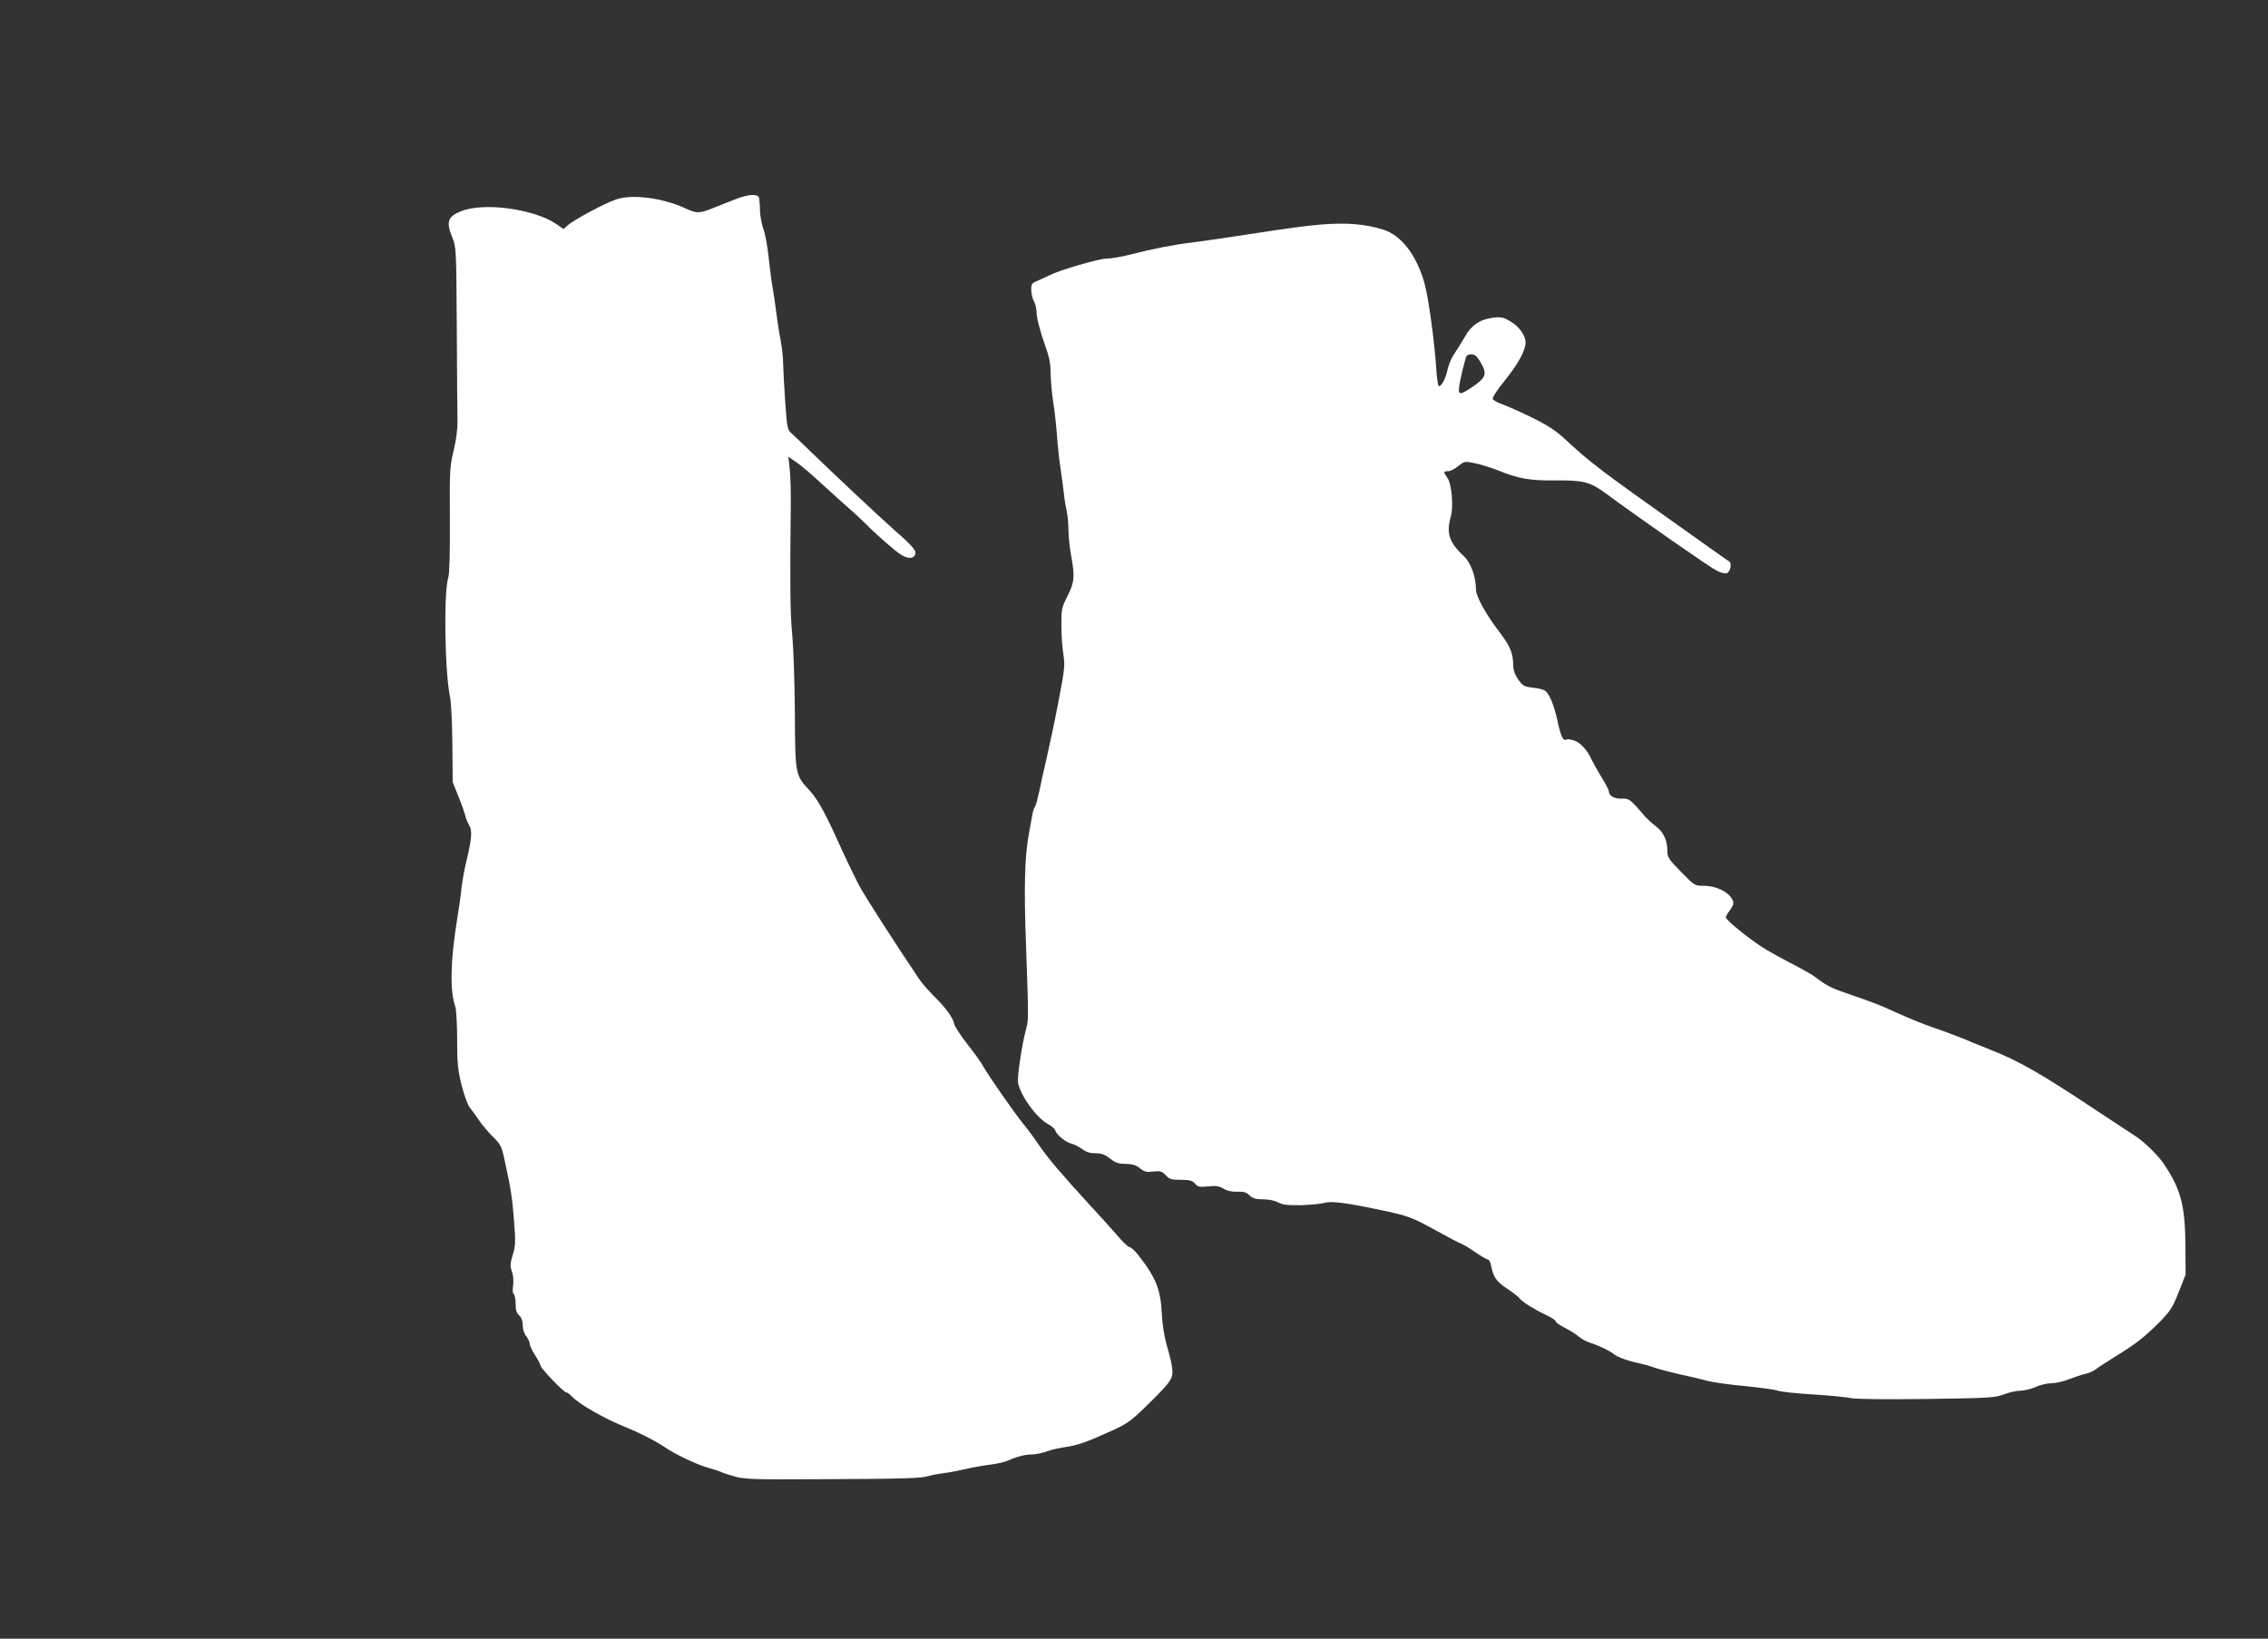
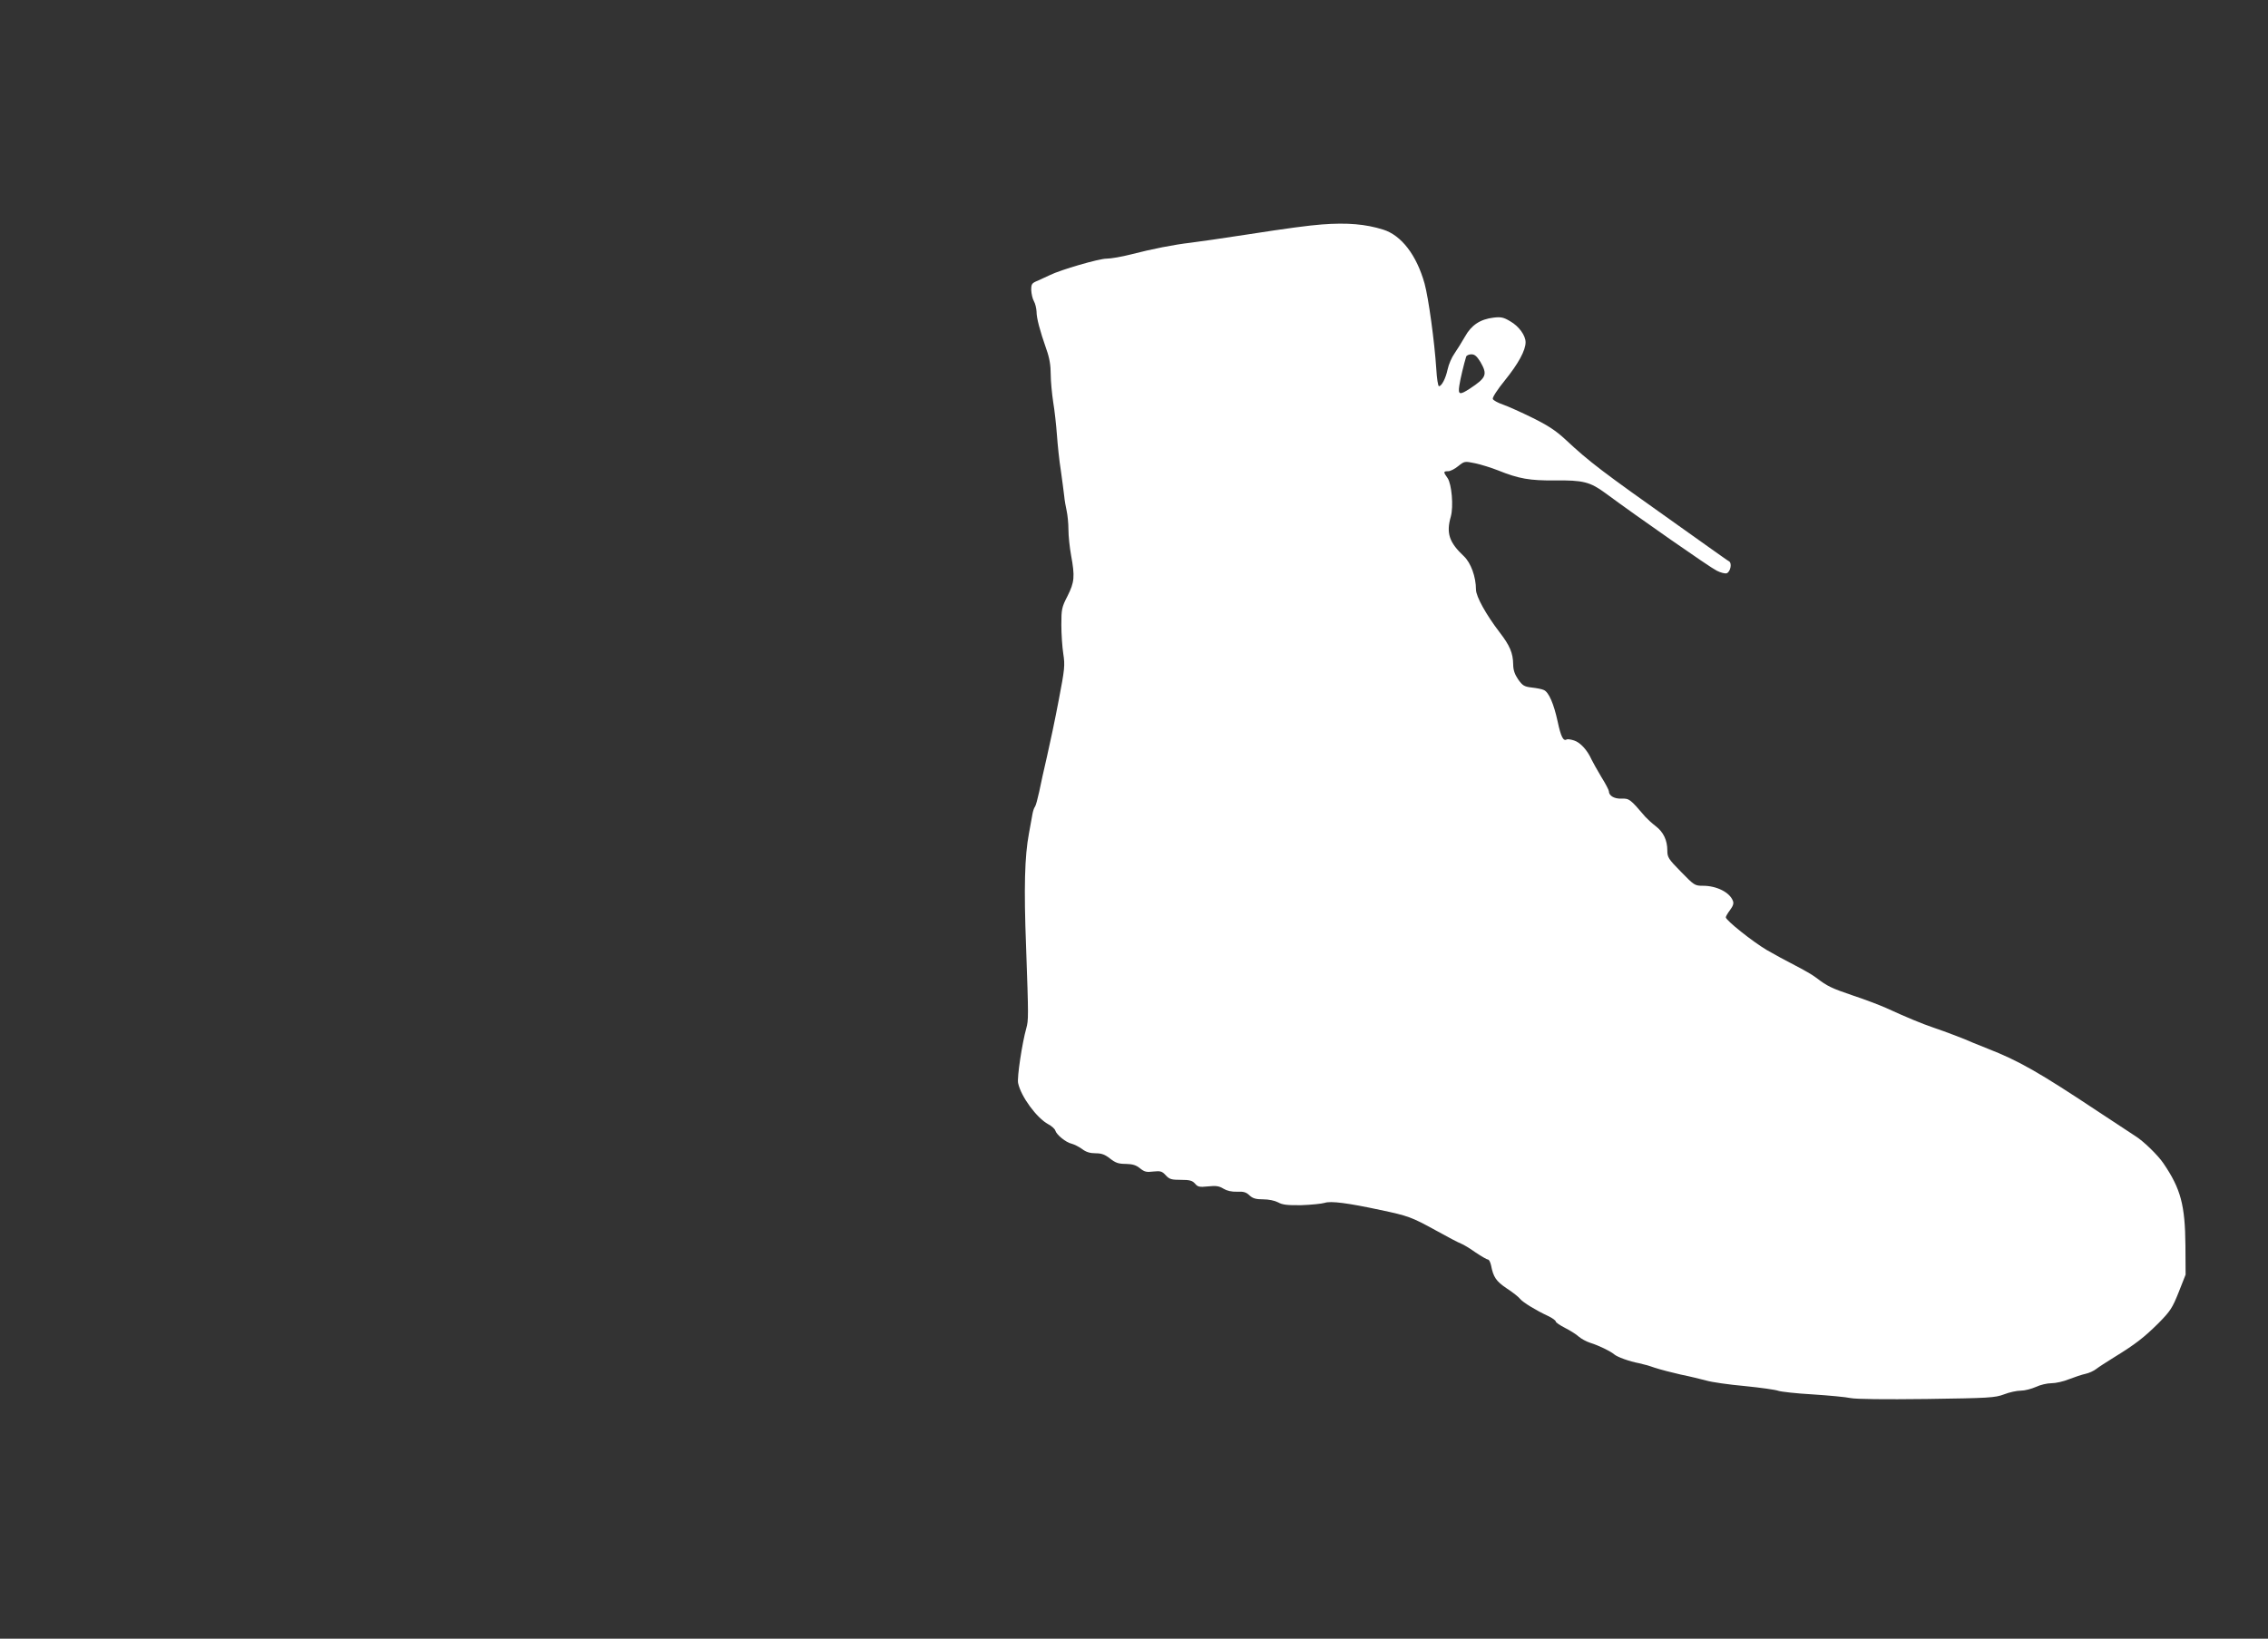
<svg xmlns="http://www.w3.org/2000/svg" version="1.0" width="1280pt" height="925pt" viewBox="0 0 1280 925" preserveAspectRatio="xMidYMid meet">
  <rect x="0" y="0" width="1280" height="925" fill="#333333" stroke="none" />
  <g transform="translate(0,925) scale(0.1,-0.1)" fill="#ffffff" stroke="none">
-     <path d="M4160 8129 c-30 -12 -87 -34 -127 -50 -87 -35 -98 -36 -167 -4 -128 58 -295 80 -387 50 -62 -20 -243 -117 -276 -148 l-23 -20 -38 27 c-126 87 -413 126 -542 73 -72 -29 -83 -59 -49 -143 24 -59 24 -62 27 -514 1 -250 3 -486 4 -525 1 -45 -7 -104 -21 -165 -22 -89 -24 -112 -22 -390 1 -192 -2 -307 -9 -330 -27 -86 -20 -540 11 -680 5 -25 11 -142 12 -260 l2 -215 32 -80 c18 -44 35 -93 39 -110 4 -16 13 -39 20 -50 20 -28 17 -77 -10 -190 -14 -55 -27 -129 -31 -165 -3 -36 -15 -119 -26 -185 -37 -230 -41 -399 -9 -489 5 -16 10 -99 10 -185 0 -132 4 -171 25 -256 14 -55 34 -111 45 -125 11 -14 36 -47 54 -75 19 -27 55 -70 80 -94 42 -41 47 -51 65 -135 36 -167 41 -200 52 -336 9 -120 9 -141 -7 -193 -15 -50 -16 -63 -5 -94 8 -21 10 -52 7 -78 -4 -26 -3 -46 4 -50 5 -3 10 -28 10 -54 0 -35 5 -53 20 -66 13 -12 20 -31 20 -55 0 -22 8 -48 20 -63 11 -14 20 -33 20 -44 0 -10 14 -38 30 -63 16 -25 30 -51 30 -57 0 -16 132 -153 146 -153 6 0 19 -10 30 -21 40 -45 187 -128 316 -180 67 -26 159 -74 205 -105 62 -43 185 -101 249 -119 32 -9 66 -20 76 -25 9 -5 45 -16 80 -26 54 -14 118 -16 453 -14 497 2 594 5 636 18 19 6 58 13 88 17 30 3 79 13 109 20 31 8 91 19 134 25 44 5 93 16 111 23 59 26 103 37 143 37 21 1 57 8 79 16 22 9 69 20 105 25 73 11 122 28 263 92 84 38 111 57 185 129 102 99 135 135 151 166 15 28 9 77 -24 187 -14 50 -25 118 -28 180 -7 138 -34 205 -135 333 -18 23 -39 42 -47 42 -7 0 -39 30 -71 68 -32 37 -104 117 -160 177 -153 167 -228 255 -281 332 -26 39 -64 90 -84 114 -51 62 -206 285 -229 328 -10 20 -50 76 -89 125 -39 50 -73 102 -76 117 -8 37 -48 91 -116 158 -31 31 -70 76 -86 101 -127 189 -288 440 -323 501 -23 41 -73 144 -112 229 -88 196 -130 274 -178 327 -82 88 -82 88 -84 437 -1 171 -8 372 -15 446 -12 120 -13 297 -8 735 1 72 -2 161 -6 198 l-8 69 48 -33 c26 -19 82 -65 123 -104 42 -38 111 -101 155 -140 44 -38 93 -84 110 -101 51 -53 168 -156 200 -175 41 -25 72 -24 81 3 6 21 -18 49 -133 149 -54 47 -366 340 -458 430 -49 48 -100 96 -111 106 -19 16 -23 35 -32 168 -6 83 -11 181 -12 218 0 37 -7 100 -15 140 -8 40 -19 112 -25 161 -6 50 -15 110 -20 135 -5 26 -14 97 -21 160 -6 62 -20 139 -31 170 -11 31 -19 79 -19 106 0 28 -3 58 -5 68 -7 23 -54 22 -124 -4z" />
    <path d="M7460 7983 c-76 -6 -185 -20 -430 -58 -129 -20 -269 -40 -310 -45 -95 -11 -217 -35 -337 -66 -51 -13 -113 -24 -138 -24 -43 0 -260 -63 -320 -93 -17 -8 -47 -22 -67 -31 -35 -14 -38 -19 -38 -53 1 -21 7 -49 15 -63 8 -14 14 -40 15 -59 0 -37 18 -105 56 -214 17 -47 24 -90 24 -140 0 -40 7 -110 14 -157 8 -47 17 -130 21 -185 4 -55 13 -145 22 -200 8 -55 16 -120 19 -144 2 -24 9 -62 14 -85 5 -22 10 -70 10 -106 0 -36 7 -101 15 -145 22 -120 19 -151 -20 -229 -33 -64 -35 -75 -35 -163 0 -52 5 -126 11 -164 10 -65 8 -85 -26 -262 -20 -106 -50 -248 -66 -317 -16 -69 -36 -158 -44 -199 -9 -41 -19 -79 -24 -85 -5 -6 -11 -24 -14 -41 -3 -16 -12 -66 -20 -110 -24 -128 -29 -307 -16 -640 14 -399 14 -412 1 -460 -23 -81 -53 -278 -46 -309 16 -76 105 -197 170 -232 19 -10 37 -26 40 -36 7 -24 60 -67 92 -74 15 -4 41 -17 59 -30 22 -17 45 -24 76 -24 34 0 53 -7 82 -30 31 -24 47 -30 89 -30 39 -1 58 -7 80 -25 25 -20 37 -23 75 -18 40 4 49 2 70 -21 21 -23 33 -26 86 -26 49 0 64 -4 79 -21 16 -19 25 -21 74 -16 45 5 63 2 87 -13 20 -12 46 -18 77 -17 36 2 52 -3 70 -21 19 -17 36 -22 77 -22 31 0 65 -7 84 -17 25 -14 52 -17 132 -16 55 2 114 8 131 13 34 12 132 -1 314 -40 157 -33 178 -41 309 -113 68 -38 135 -73 147 -77 13 -5 50 -27 82 -50 33 -22 64 -40 70 -40 6 0 13 -15 17 -32 13 -67 28 -90 89 -131 34 -22 68 -49 76 -60 16 -19 87 -63 158 -96 23 -11 42 -25 42 -30 0 -6 24 -22 53 -37 28 -14 63 -36 77 -49 14 -12 43 -28 65 -35 48 -15 114 -47 135 -65 17 -15 86 -40 140 -50 19 -4 60 -15 90 -26 31 -10 96 -27 145 -38 50 -10 115 -26 145 -34 30 -9 128 -23 217 -31 90 -9 175 -21 190 -27 15 -5 101 -15 192 -20 92 -6 189 -15 216 -21 32 -6 186 -8 430 -5 352 5 384 7 435 26 30 12 73 21 95 21 22 0 60 10 85 21 25 12 64 21 88 21 24 0 69 10 100 23 31 12 73 26 92 30 19 4 46 16 60 27 14 11 59 40 101 66 122 75 169 112 250 192 68 69 79 86 115 176 l39 99 -1 165 c-2 227 -26 319 -124 463 -31 46 -114 127 -160 155 -14 9 -103 68 -199 131 -343 228 -457 293 -634 362 -28 11 -65 26 -82 33 -44 20 -151 61 -225 86 -65 22 -149 57 -267 111 -34 15 -117 47 -184 69 -123 42 -145 52 -209 101 -19 15 -73 46 -120 70 -47 24 -119 63 -160 87 -79 47 -230 167 -230 184 0 5 11 24 24 41 17 23 22 38 16 52 -18 48 -92 85 -168 85 -47 0 -50 2 -125 79 -71 72 -77 82 -77 120 0 58 -22 104 -65 137 -21 16 -47 40 -59 53 -86 101 -91 104 -134 103 -41 -2 -72 16 -72 42 0 6 -19 43 -43 81 -23 39 -48 83 -55 98 -23 52 -63 96 -98 107 -18 6 -37 9 -42 6 -19 -12 -33 16 -51 101 -22 101 -50 166 -78 178 -10 5 -40 11 -68 14 -43 5 -52 11 -77 46 -19 28 -28 53 -28 85 -1 64 -19 106 -76 180 -76 99 -134 203 -134 242 0 72 -29 151 -68 188 -83 78 -101 130 -74 224 16 58 5 183 -18 217 -25 35 -25 39 3 39 12 0 38 13 57 29 35 28 36 28 95 16 33 -7 91 -25 129 -40 119 -48 180 -58 322 -57 158 2 198 -8 285 -72 184 -136 590 -419 627 -437 23 -12 49 -18 57 -15 21 8 31 56 14 67 -8 4 -52 36 -99 69 -47 33 -134 95 -194 138 -429 304 -495 354 -631 481 -54 50 -98 79 -185 122 -63 31 -138 65 -167 75 -29 10 -55 24 -58 32 -3 8 25 52 69 106 75 93 116 168 116 214 0 38 -37 90 -86 118 -38 23 -53 26 -95 21 -75 -9 -125 -42 -161 -107 -17 -30 -44 -73 -59 -95 -16 -22 -33 -62 -39 -90 -11 -52 -34 -95 -49 -95 -5 0 -12 44 -15 98 -10 154 -44 401 -66 481 -45 161 -131 273 -234 305 -99 31 -202 40 -346 29z m895 -776 c41 -71 34 -89 -60 -151 -57 -37 -67 -35 -59 17 5 36 26 123 39 165 3 6 16 12 29 12 19 0 31 -11 51 -43z" />
  </g>
</svg>